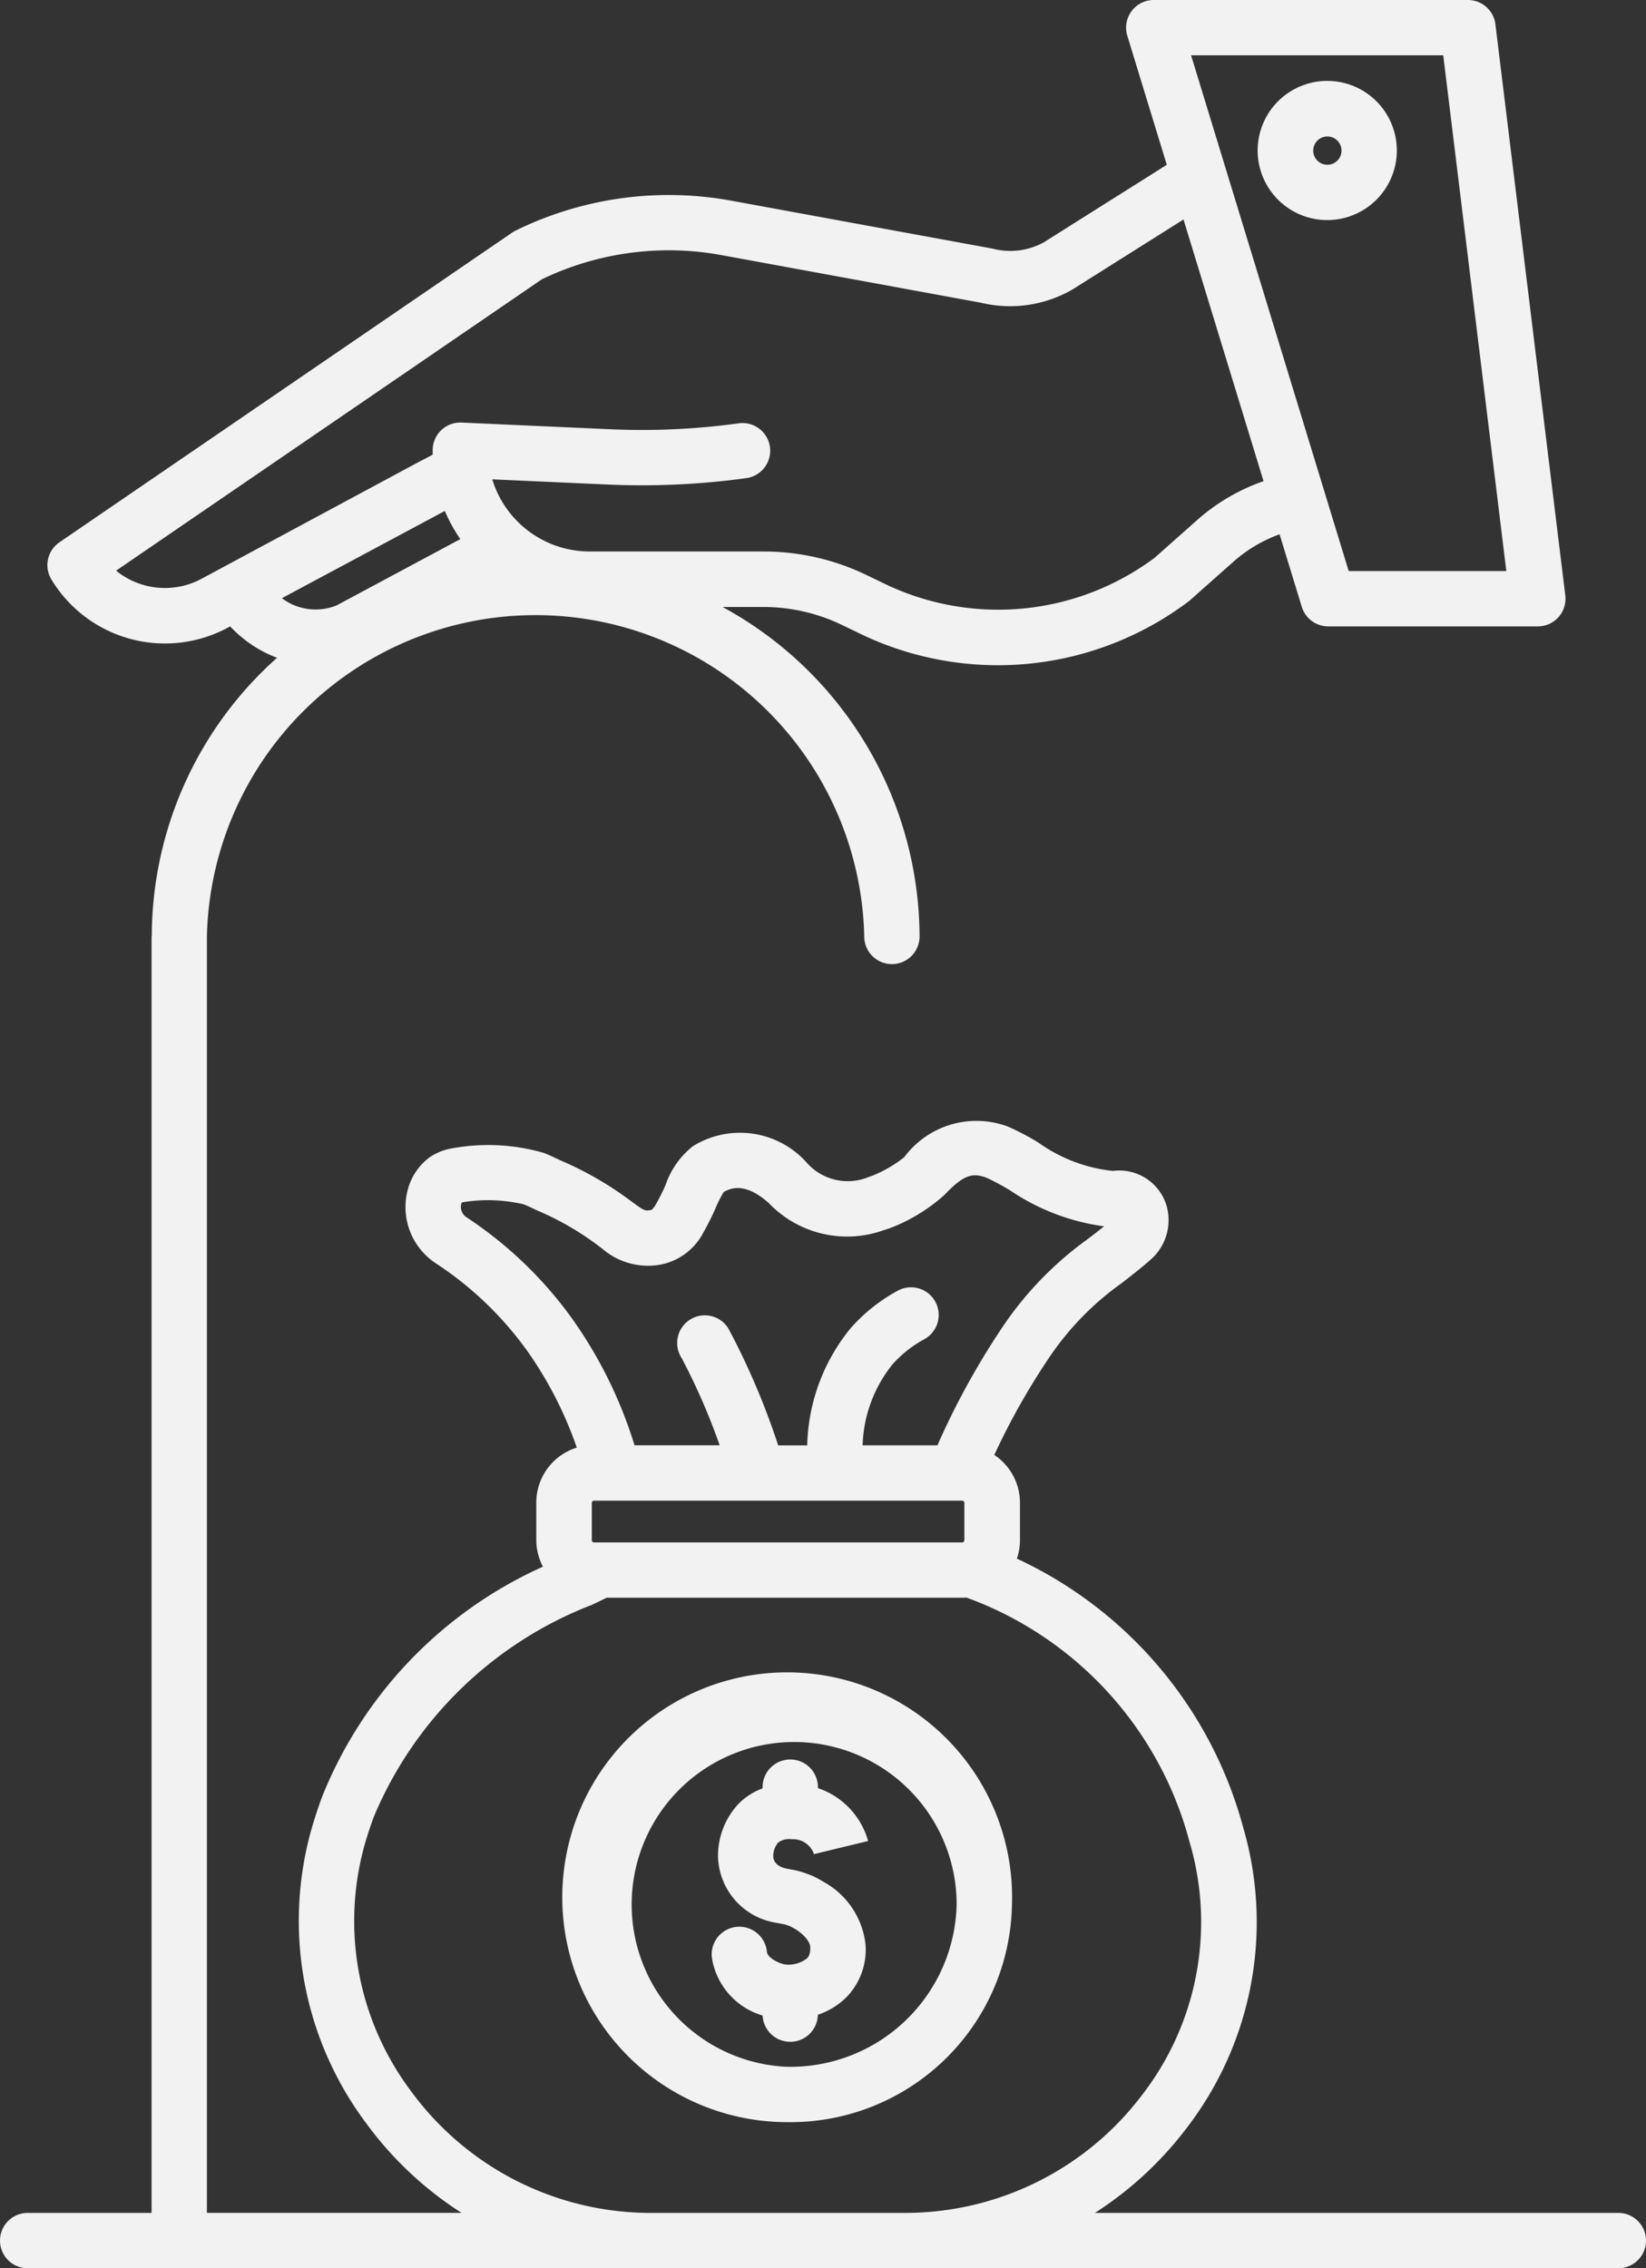
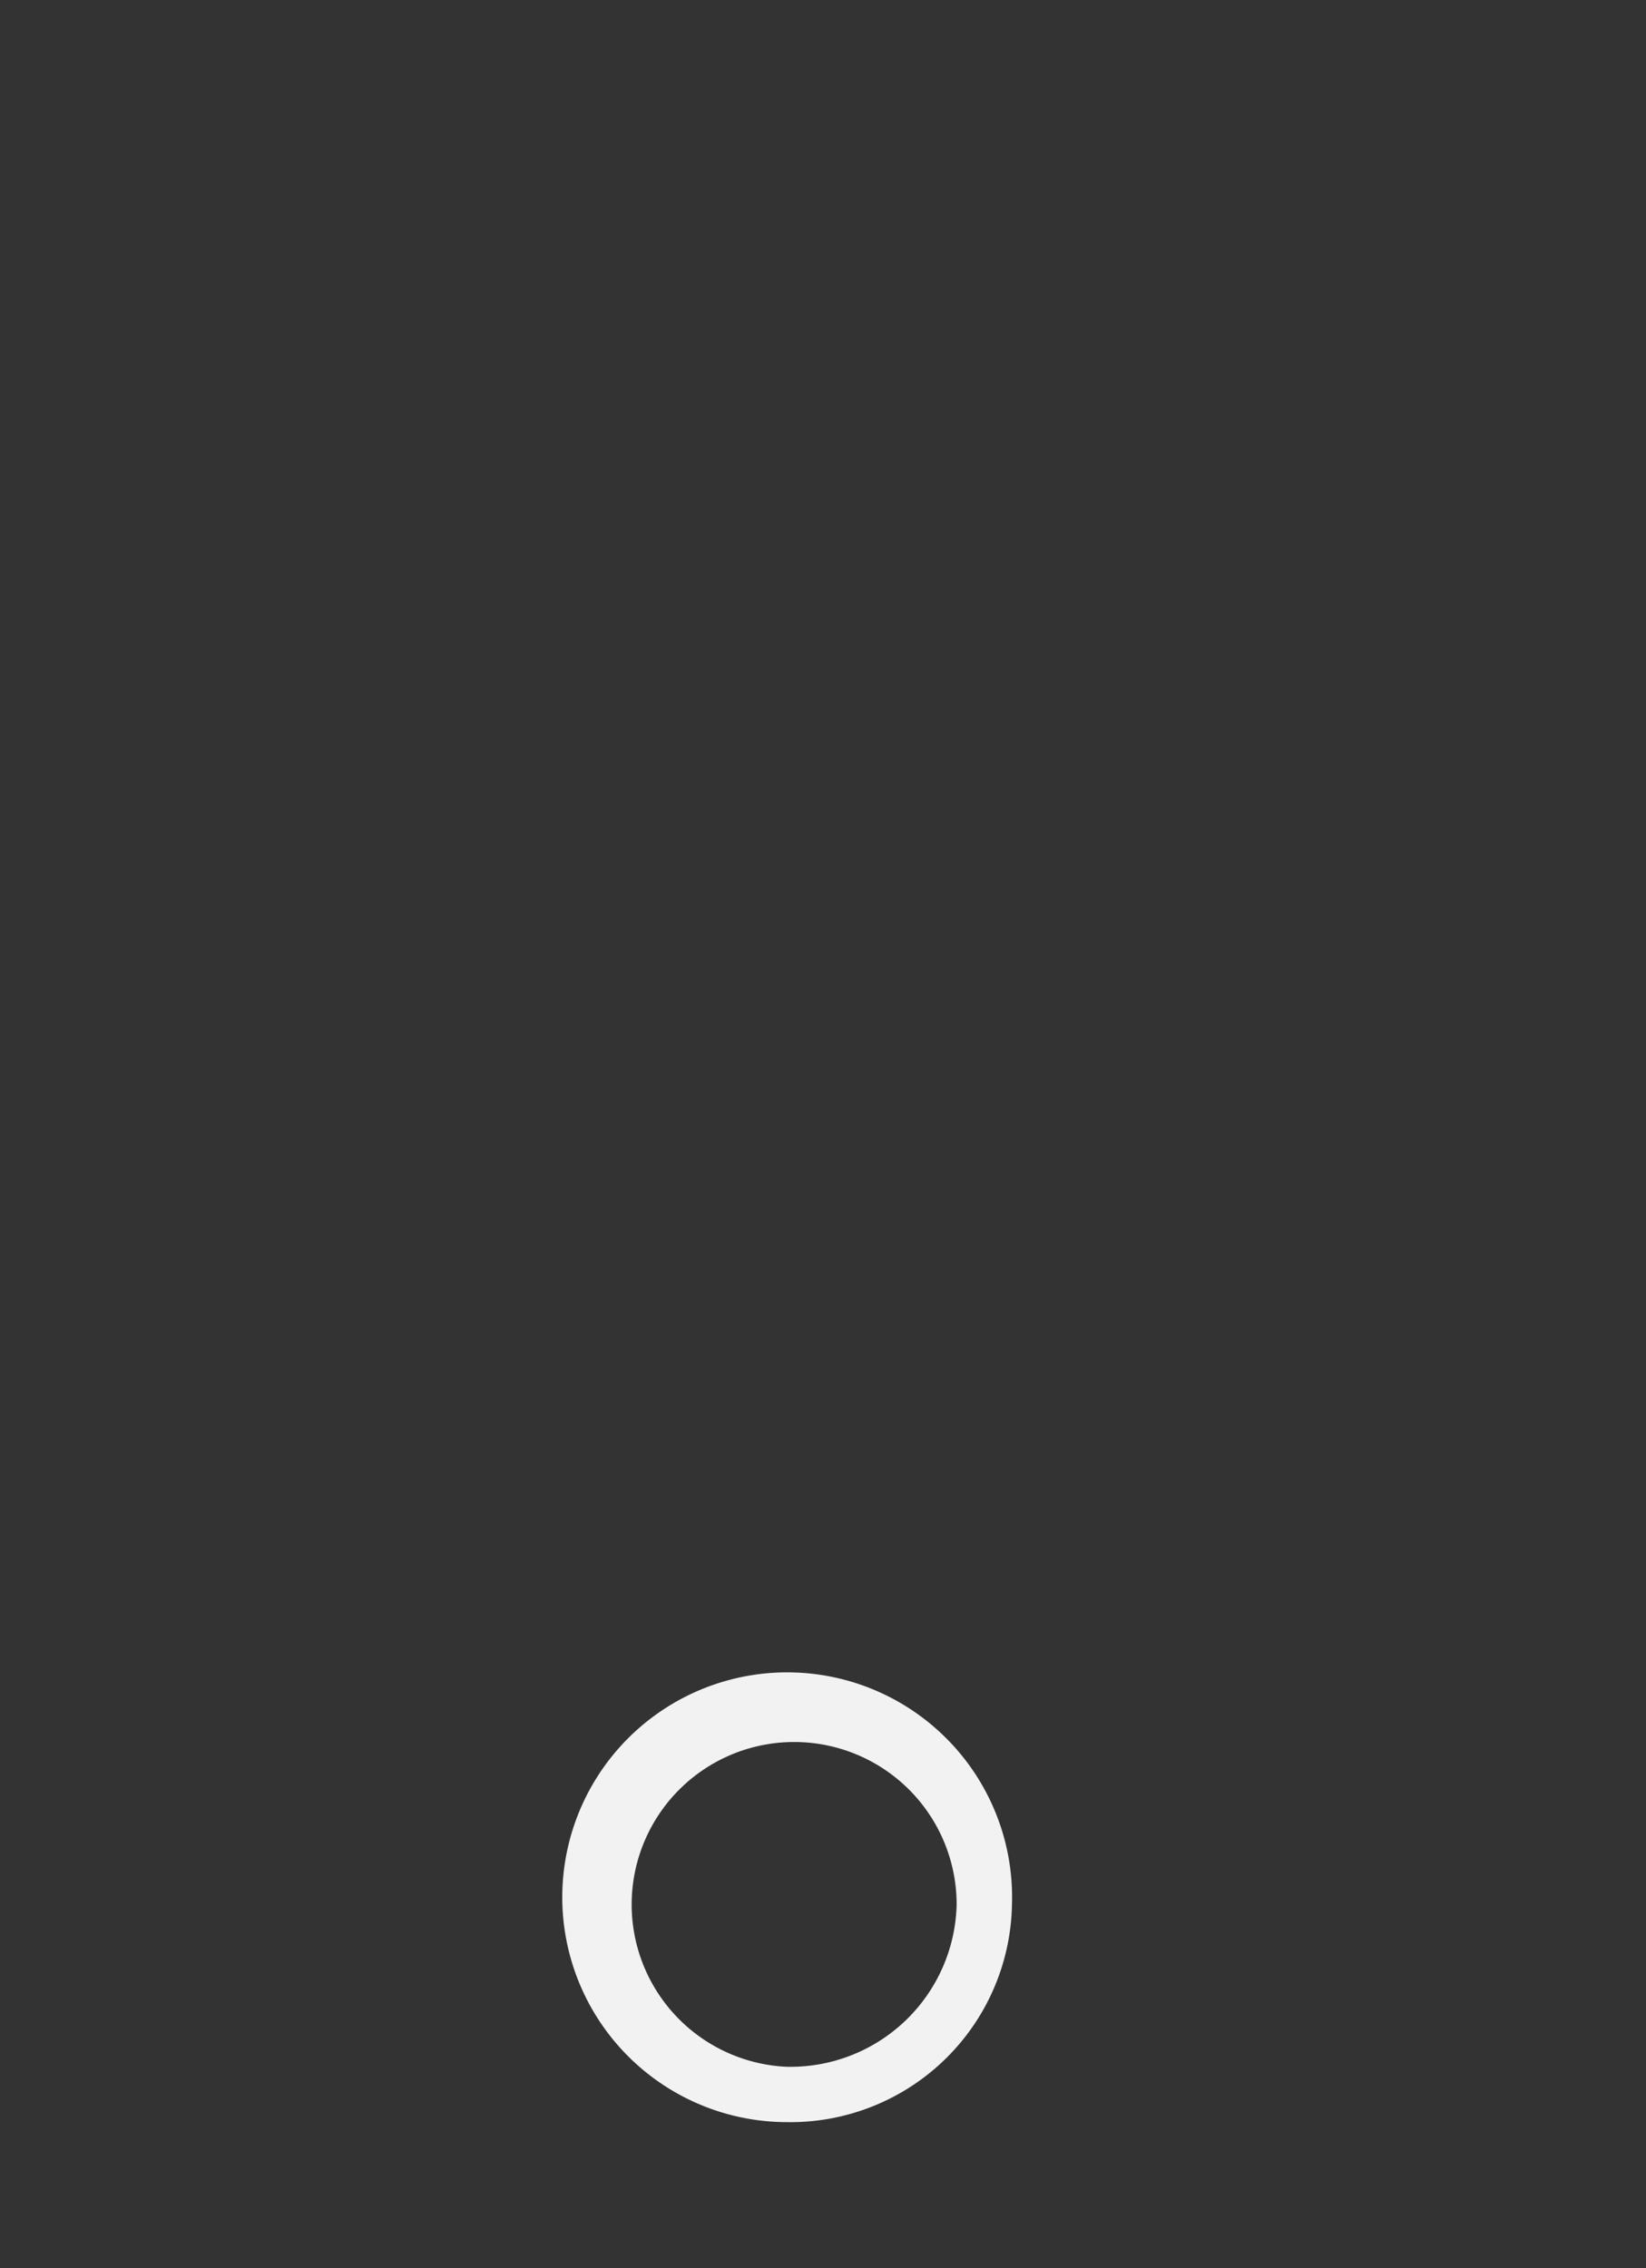
<svg xmlns="http://www.w3.org/2000/svg" width="39.689" height="54.697" viewBox="0 0 39.689 54.697">
  <rect x="0" y="0" width="39.689" height="54.697" fill="#333333" stroke="none" />
  <g id="AHORRO_ESTATAL" data-name="AHORRO ESTATAL" transform="translate(-77.5 -10)">
-     <path id="Path_13850" data-name="Path 13850" d="M353.625,29.232a1.678,1.678,0,1,0-1.678,1.675,1.678,1.678,0,0,0,1.678-1.675Zm-1.678.341a.341.341,0,1,1,.344-.341A.341.341,0,0,1,351.947,29.573Z" transform="translate(-242.444 -15.6)" fill="#f2f2f2" />
-     <path id="Path_13851" data-name="Path 13851" d="M81.155,32.582V63.363H78.167a.667.667,0,0,0,0,1.334h38.355a.667.667,0,1,0,0-1.334H103.9a8.561,8.561,0,0,0,2.191-2.018,8.142,8.142,0,0,0,1.428-7.125q-.028-.1-.059-.211a10.021,10.021,0,0,0-5.441-6.424,1.381,1.381,0,0,0,.075-.445v-.9a1.387,1.387,0,0,0-.619-1.155,16.874,16.874,0,0,1,1.373-2.422,6.992,6.992,0,0,1,1.705-1.726c.222-.173.453-.351.686-.557a1.263,1.263,0,0,0,.387-1.312,1.189,1.189,0,0,0-1.291-.832,3.766,3.766,0,0,1-1.8-.685,6.024,6.024,0,0,0-.731-.384,2.168,2.168,0,0,0-2.5.737,3.109,3.109,0,0,1-.767.447c-.026.01-.053.019-.08.027a1.319,1.319,0,0,1-1.527-.366,2.156,2.156,0,0,0-2.723-.372,2.023,2.023,0,0,0-.657.931,4.958,4.958,0,0,1-.234.469.545.545,0,0,1-.1.133.141.141,0,0,1-.029.007c-.119.019-.144.023-.38-.148l-.092-.068a8.178,8.178,0,0,0-1.692-.978l-.083-.039c-.092-.043-.206-.1-.334-.147a4.818,4.818,0,0,0-2.3-.09,1.373,1.373,0,0,0-.44.193,1.416,1.416,0,0,0-.528.766,1.623,1.623,0,0,0,.678,1.8,8.312,8.312,0,0,1,2.192,2.1,9.317,9.317,0,0,1,1.2,2.339,1.39,1.39,0,0,0-.977,1.325v.9a1.38,1.38,0,0,0,.161.646,10.27,10.27,0,0,0-5.332,5.566c-.062.17-.121.343-.175.515A8.147,8.147,0,0,0,86.329,61.2a8.58,8.58,0,0,0,2.3,2.162H82.489V32.582a7.927,7.927,0,0,1,15.85,0,.667.667,0,1,0,1.334,0,9.083,9.083,0,0,0-4.75-7.945h.989a4.36,4.36,0,0,1,1.883.43l.433.209a7.64,7.64,0,0,0,7.93-.772c.015-.011.029-.022.042-.035l1.045-.927a3.431,3.431,0,0,1,1.109-.658l.535,1.749a.667.667,0,0,0,.638.472h5.054a.667.667,0,0,0,.662-.748l-1.685-13.77A.667.667,0,0,0,112.9,10h-7.58a.667.667,0,0,0-.638.862l.952,3.112-2.968,1.871a1.677,1.677,0,0,1-1.215.155l-.042-.009-6.31-1.158a8.383,8.383,0,0,0-5.166.727.656.656,0,0,0-.082.048L78.935,23.076a.667.667,0,0,0-.194.9A3.2,3.2,0,0,0,83,25.132l.05-.027a2.965,2.965,0,0,0,1.131.757,9.011,9.011,0,0,0-3.021,6.72ZM91.962,47.194h-.139a.053.053,0,0,1-.053-.053v-.9a.053.053,0,0,1,.053-.053H100.7a.053.053,0,0,1,.053.053v.9a.053.053,0,0,1-.053.053Zm-3.2-7.832a.3.3,0,0,1-.143-.318A.29.29,0,0,1,88.634,39l.033-.01a3.764,3.764,0,0,1,1.457.051c.082.032.168.072.243.108l.107.05a6.88,6.88,0,0,1,1.445.835l.1.075A1.687,1.687,0,0,0,93.4,40.5a1.476,1.476,0,0,0,1.057-.774,6.039,6.039,0,0,0,.3-.6,2.993,2.993,0,0,1,.192-.38c.319-.19.674-.1,1.086.263a2.611,2.611,0,0,0,2.787.651c.062-.018.126-.04.189-.064a4.242,4.242,0,0,0,1.25-.77c.458-.48.673-.566,1.041-.419a5.474,5.474,0,0,1,.556.3,5.3,5.3,0,0,0,2.265.865c-.129.1-.259.206-.4.311a8.318,8.318,0,0,0-1.987,2.025,18.366,18.366,0,0,0-1.632,2.945H98.3a3.265,3.265,0,0,1,.716-1.947,2.813,2.813,0,0,1,.776-.614.667.667,0,0,0-.637-1.172,4.144,4.144,0,0,0-1.142.907,4.62,4.62,0,0,0-1.049,2.827h-.7a17.7,17.7,0,0,0-1.2-2.817.667.667,0,1,0-1.126.715,15.492,15.492,0,0,1,.915,2.1H92.8a10.694,10.694,0,0,0-1.509-3.06,9.725,9.725,0,0,0-2.528-2.429ZM87.4,60.412a6.826,6.826,0,0,1-1.043-6.143c.048-.153.1-.306.156-.457A9.351,9.351,0,0,1,91.772,48.7c.137-.065.254-.121.357-.172H100.7c.033,0,.066,0,.1-.005a8.607,8.607,0,0,1,5.374,5.862c.018.062.035.124.052.185a6.817,6.817,0,0,1-1.2,5.965,7.164,7.164,0,0,1-5.734,2.828H93.238A7.161,7.161,0,0,1,87.4,60.412Zm24.9-49.078,1.521,12.436H110.02l-3.8-12.436ZM80.3,23.761l10.264-7.025a7.042,7.042,0,0,1,4.295-.591l6.288,1.154a3.008,3.008,0,0,0,2.181-.3l.031-.018,2.678-1.688,1.93,6.31a4.766,4.766,0,0,0-1.6.937l-1.024.909a6.309,6.309,0,0,1-6.528.621l-.433-.209a5.7,5.7,0,0,0-2.462-.562h-4.2a2.457,2.457,0,0,1-2.35-1.74l2.779.125a18.471,18.471,0,0,0,3.346-.154.667.667,0,1,0-.182-1.322,17.094,17.094,0,0,1-3.1.143l-3.58-.161a.667.667,0,0,0-.7.666c0,.036,0,.072,0,.109l-.382.2-5.186,2.789A1.865,1.865,0,0,1,80.3,23.761Zm7.878-1.414.048-.025A3.767,3.767,0,0,0,88.6,23l-2.986,1.6a1.349,1.349,0,0,1-1.317-.175Z" fill="#f2f2f2" />
    <path id="Path_13852" data-name="Path 13852" d="M210.324,381.124a5.423,5.423,0,1,0-5.42,5.249A5.343,5.343,0,0,0,210.324,381.124Zm-5.42,3.915a3.918,3.918,0,1,1,4.086-3.915A4.008,4.008,0,0,1,204.9,385.038Z" transform="translate(-108.423 -325.199)" fill="#f2f2f2" />
-     <path id="Path_13853" data-name="Path 13853" d="M234.433,392.338v-.021a.667.667,0,1,0-1.334,0v.03a1.579,1.579,0,0,0-.557.349,1.824,1.824,0,0,0-.517,1.317,1.659,1.659,0,0,0,1.406,1.575l.189.036.057.016.018.007.079.03.054.029.041.023.018.011c.17.1.354.286.361.429.008.19-.054.252-.077.276a.735.735,0,0,1-.494.152c-.142-.006-.456-.154-.474-.306a.667.667,0,1,0-1.325.151,1.732,1.732,0,0,0,1.221,1.382.667.667,0,0,0,1.333-.018,1.8,1.8,0,0,0,.683-.418,1.643,1.643,0,0,0,.466-1.275,1.972,1.972,0,0,0-.989-1.5l-.01-.006-.015-.009-.033-.019h0l-.044-.025c-.043-.024-.063-.036-.129-.069a1.192,1.192,0,0,0-.113-.049l-.076-.029c-.036-.014-.072-.027-.111-.039a1.945,1.945,0,0,0-.189-.049l-.193-.037c-.221-.042-.321-.173-.322-.284a.51.51,0,0,1,.114-.342.446.446,0,0,1,.33-.083.535.535,0,0,1,.542.373l0-.015,1.3-.315a1.878,1.878,0,0,0-1.205-1.274Z" transform="translate(-137.211 -339.221)" fill="#f2f2f2" />
  </g>
</svg>